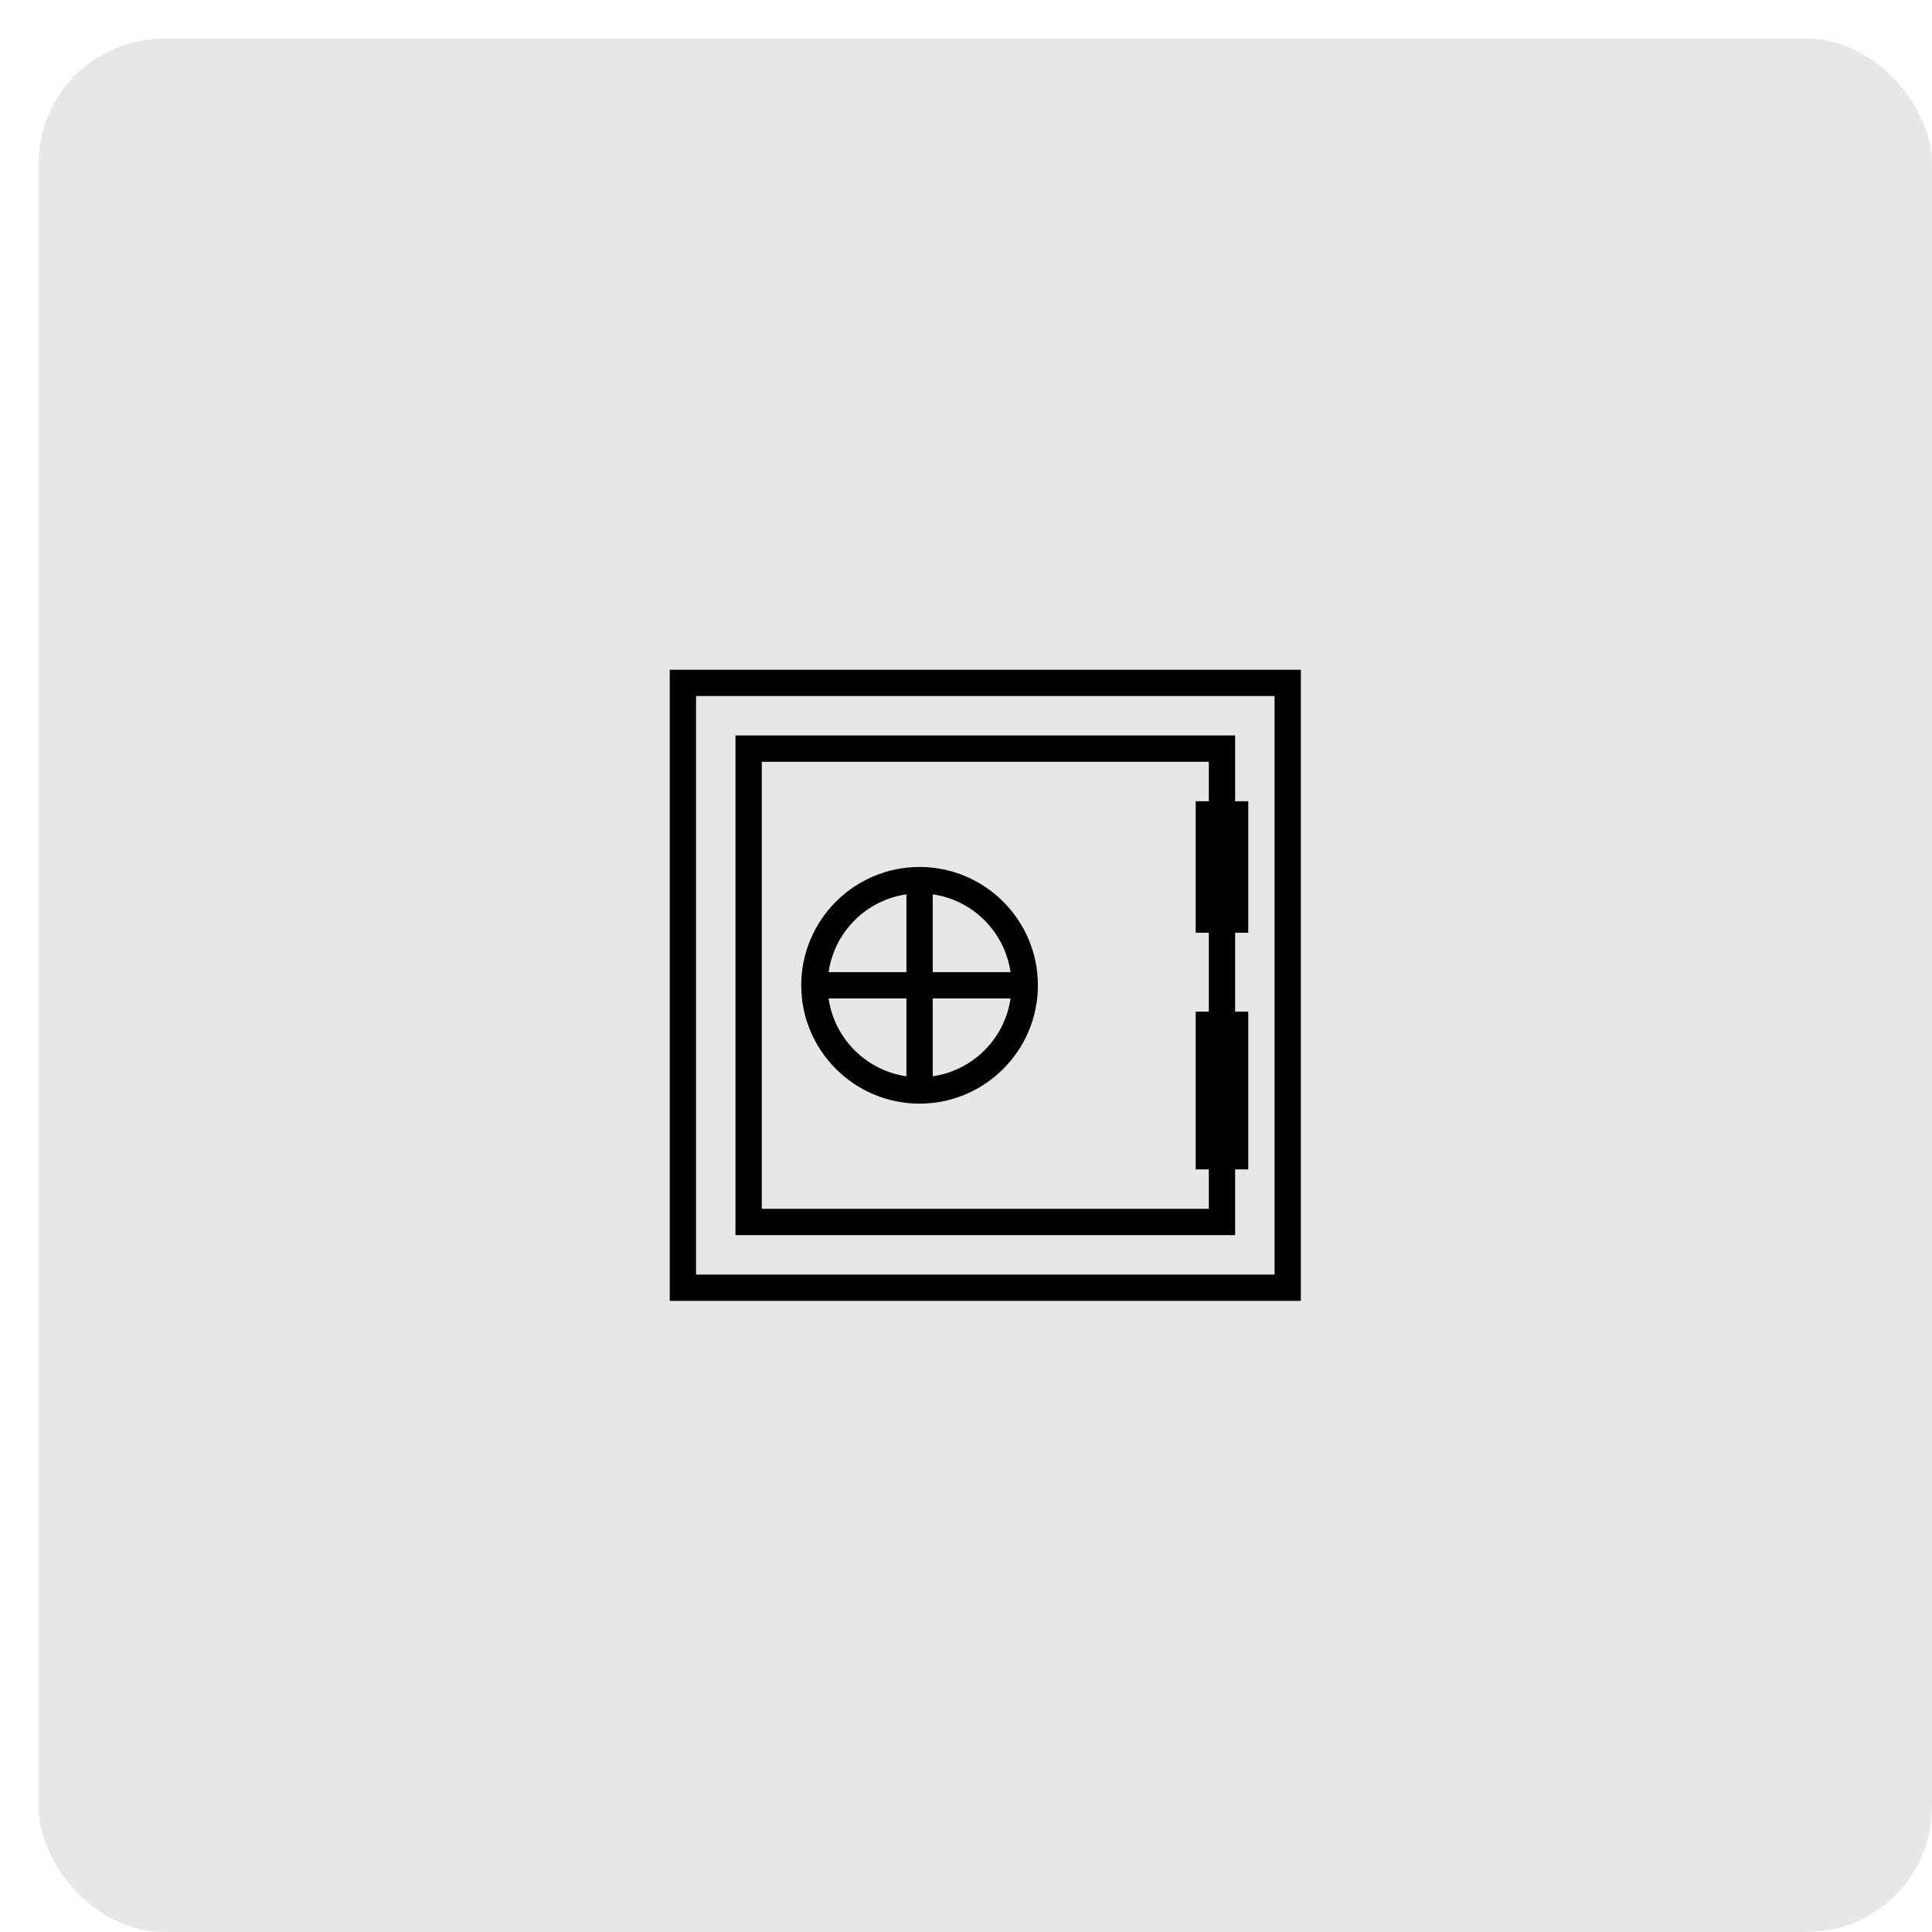
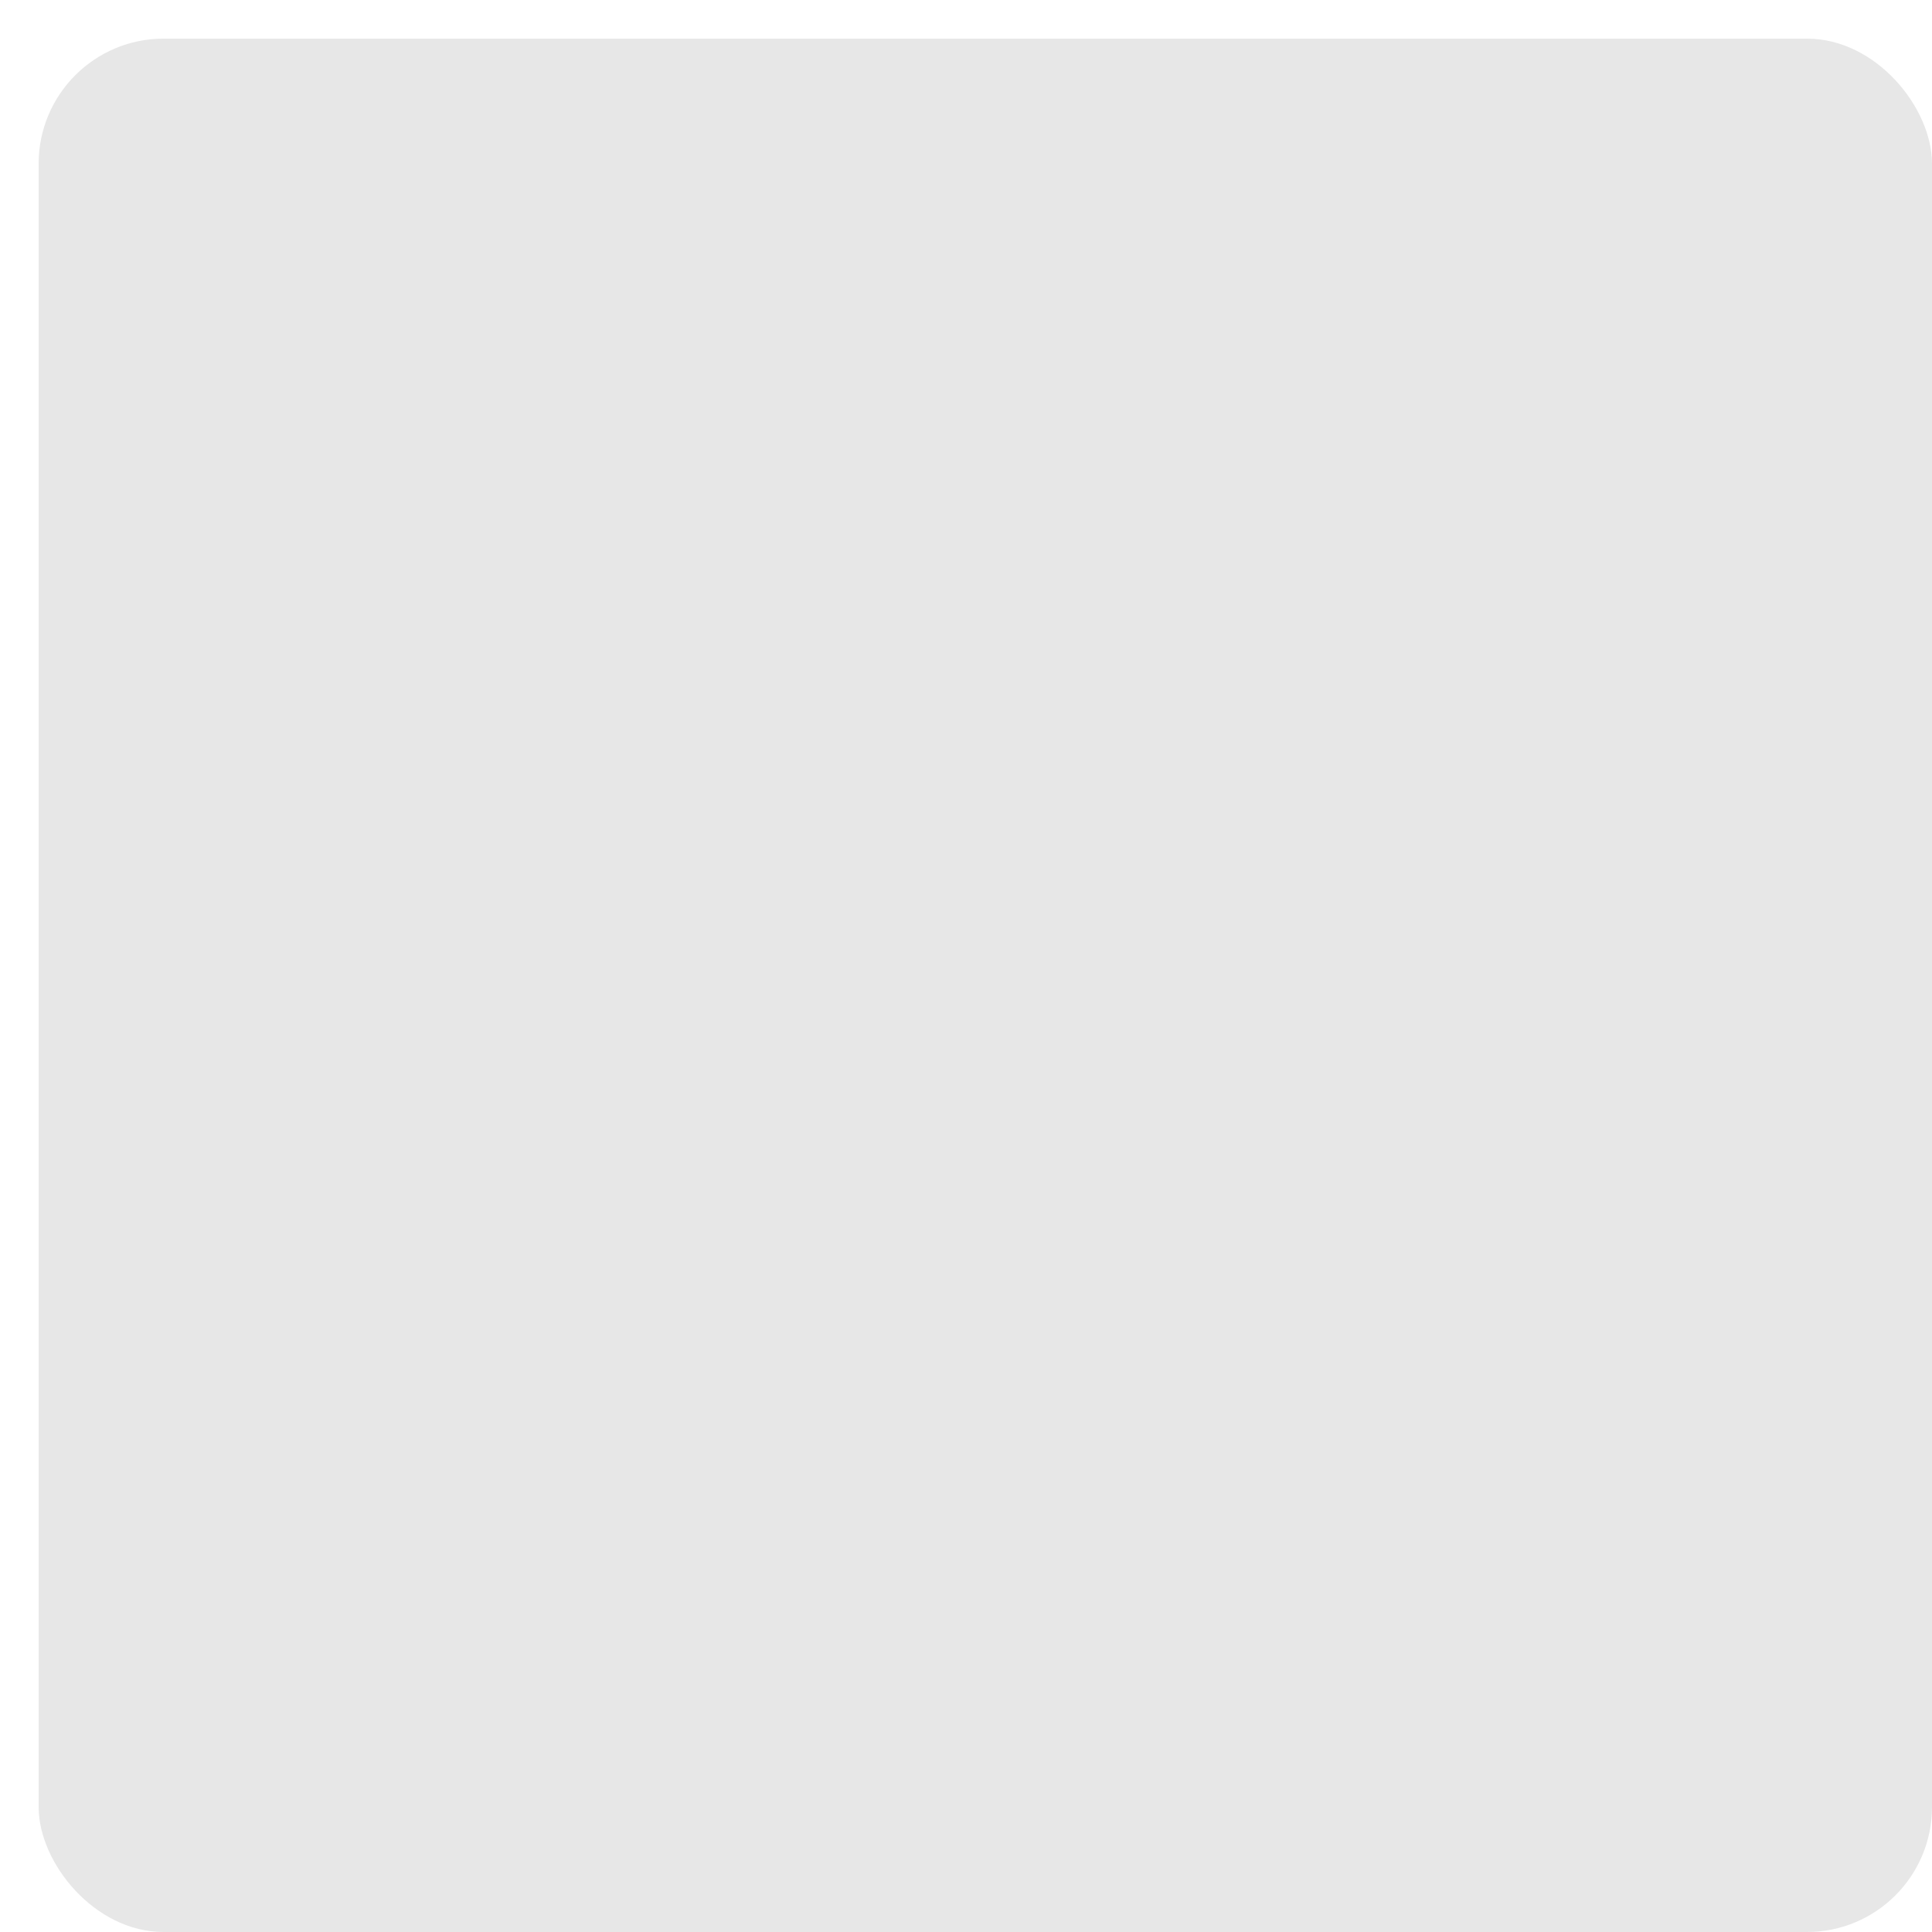
<svg xmlns="http://www.w3.org/2000/svg" width="50px" height="50px" viewBox="0 0 50 50" version="1.1">
  <title>icono caja fuerte</title>
  <g id="icono-caja-fuerte" stroke="none" stroke-width="1" fill="none" fill-rule="evenodd">
    <g id="Group-39" transform="translate(1, 1)">
      <g id="Group-11-Copy" fill="#E7E7E7">
        <rect id="Rectangle" x="0" y="0" width="49" height="49" rx="3.235" />
      </g>
      <g id="3228540341530272913" transform="translate(16.333, 16.333)" fill="#000000" fill-rule="nonzero">
-         <path d="M0,0 L0,16.333 L16.333,16.333 L16.333,0 L0,0 Z M15.653,15.653 L0.681,15.653 L0.681,0.681 L15.653,0.681 L15.653,15.653 Z M6.465,11.229 C8.154,11.229 9.528,9.855 9.528,8.167 C9.528,6.478 8.154,5.104 6.465,5.104 C4.776,5.104 3.403,6.478 3.403,8.167 C3.403,9.855 4.776,11.229 6.465,11.229 Z M6.806,5.812 C7.846,5.961 8.67,6.785 8.82,7.826 L6.806,7.826 L6.806,5.812 Z M6.806,8.507 L8.82,8.507 C8.67,9.548 7.846,10.371 6.806,10.521 L6.806,8.507 Z M6.125,5.812 L6.125,7.826 L4.111,7.826 C4.261,6.785 5.084,5.962 6.125,5.812 Z M6.125,8.507 L6.125,10.521 C5.084,10.371 4.261,9.548 4.111,8.507 L6.125,8.507 Z M14.632,12.931 L14.972,12.931 L14.972,8.847 L14.632,8.847 L14.632,6.806 L14.972,6.806 L14.972,3.403 L14.632,3.403 L14.632,1.701 L1.701,1.701 L1.701,14.632 L14.632,14.632 L14.632,12.931 Z M13.951,3.403 L13.611,3.403 L13.611,6.806 L13.951,6.806 L13.951,8.847 L13.611,8.847 L13.611,12.931 L13.951,12.931 L13.951,13.951 L2.382,13.951 L2.382,2.382 L13.951,2.382 L13.951,3.403 Z" id="i-438" />
-       </g>
+         </g>
    </g>
  </g>
</svg>